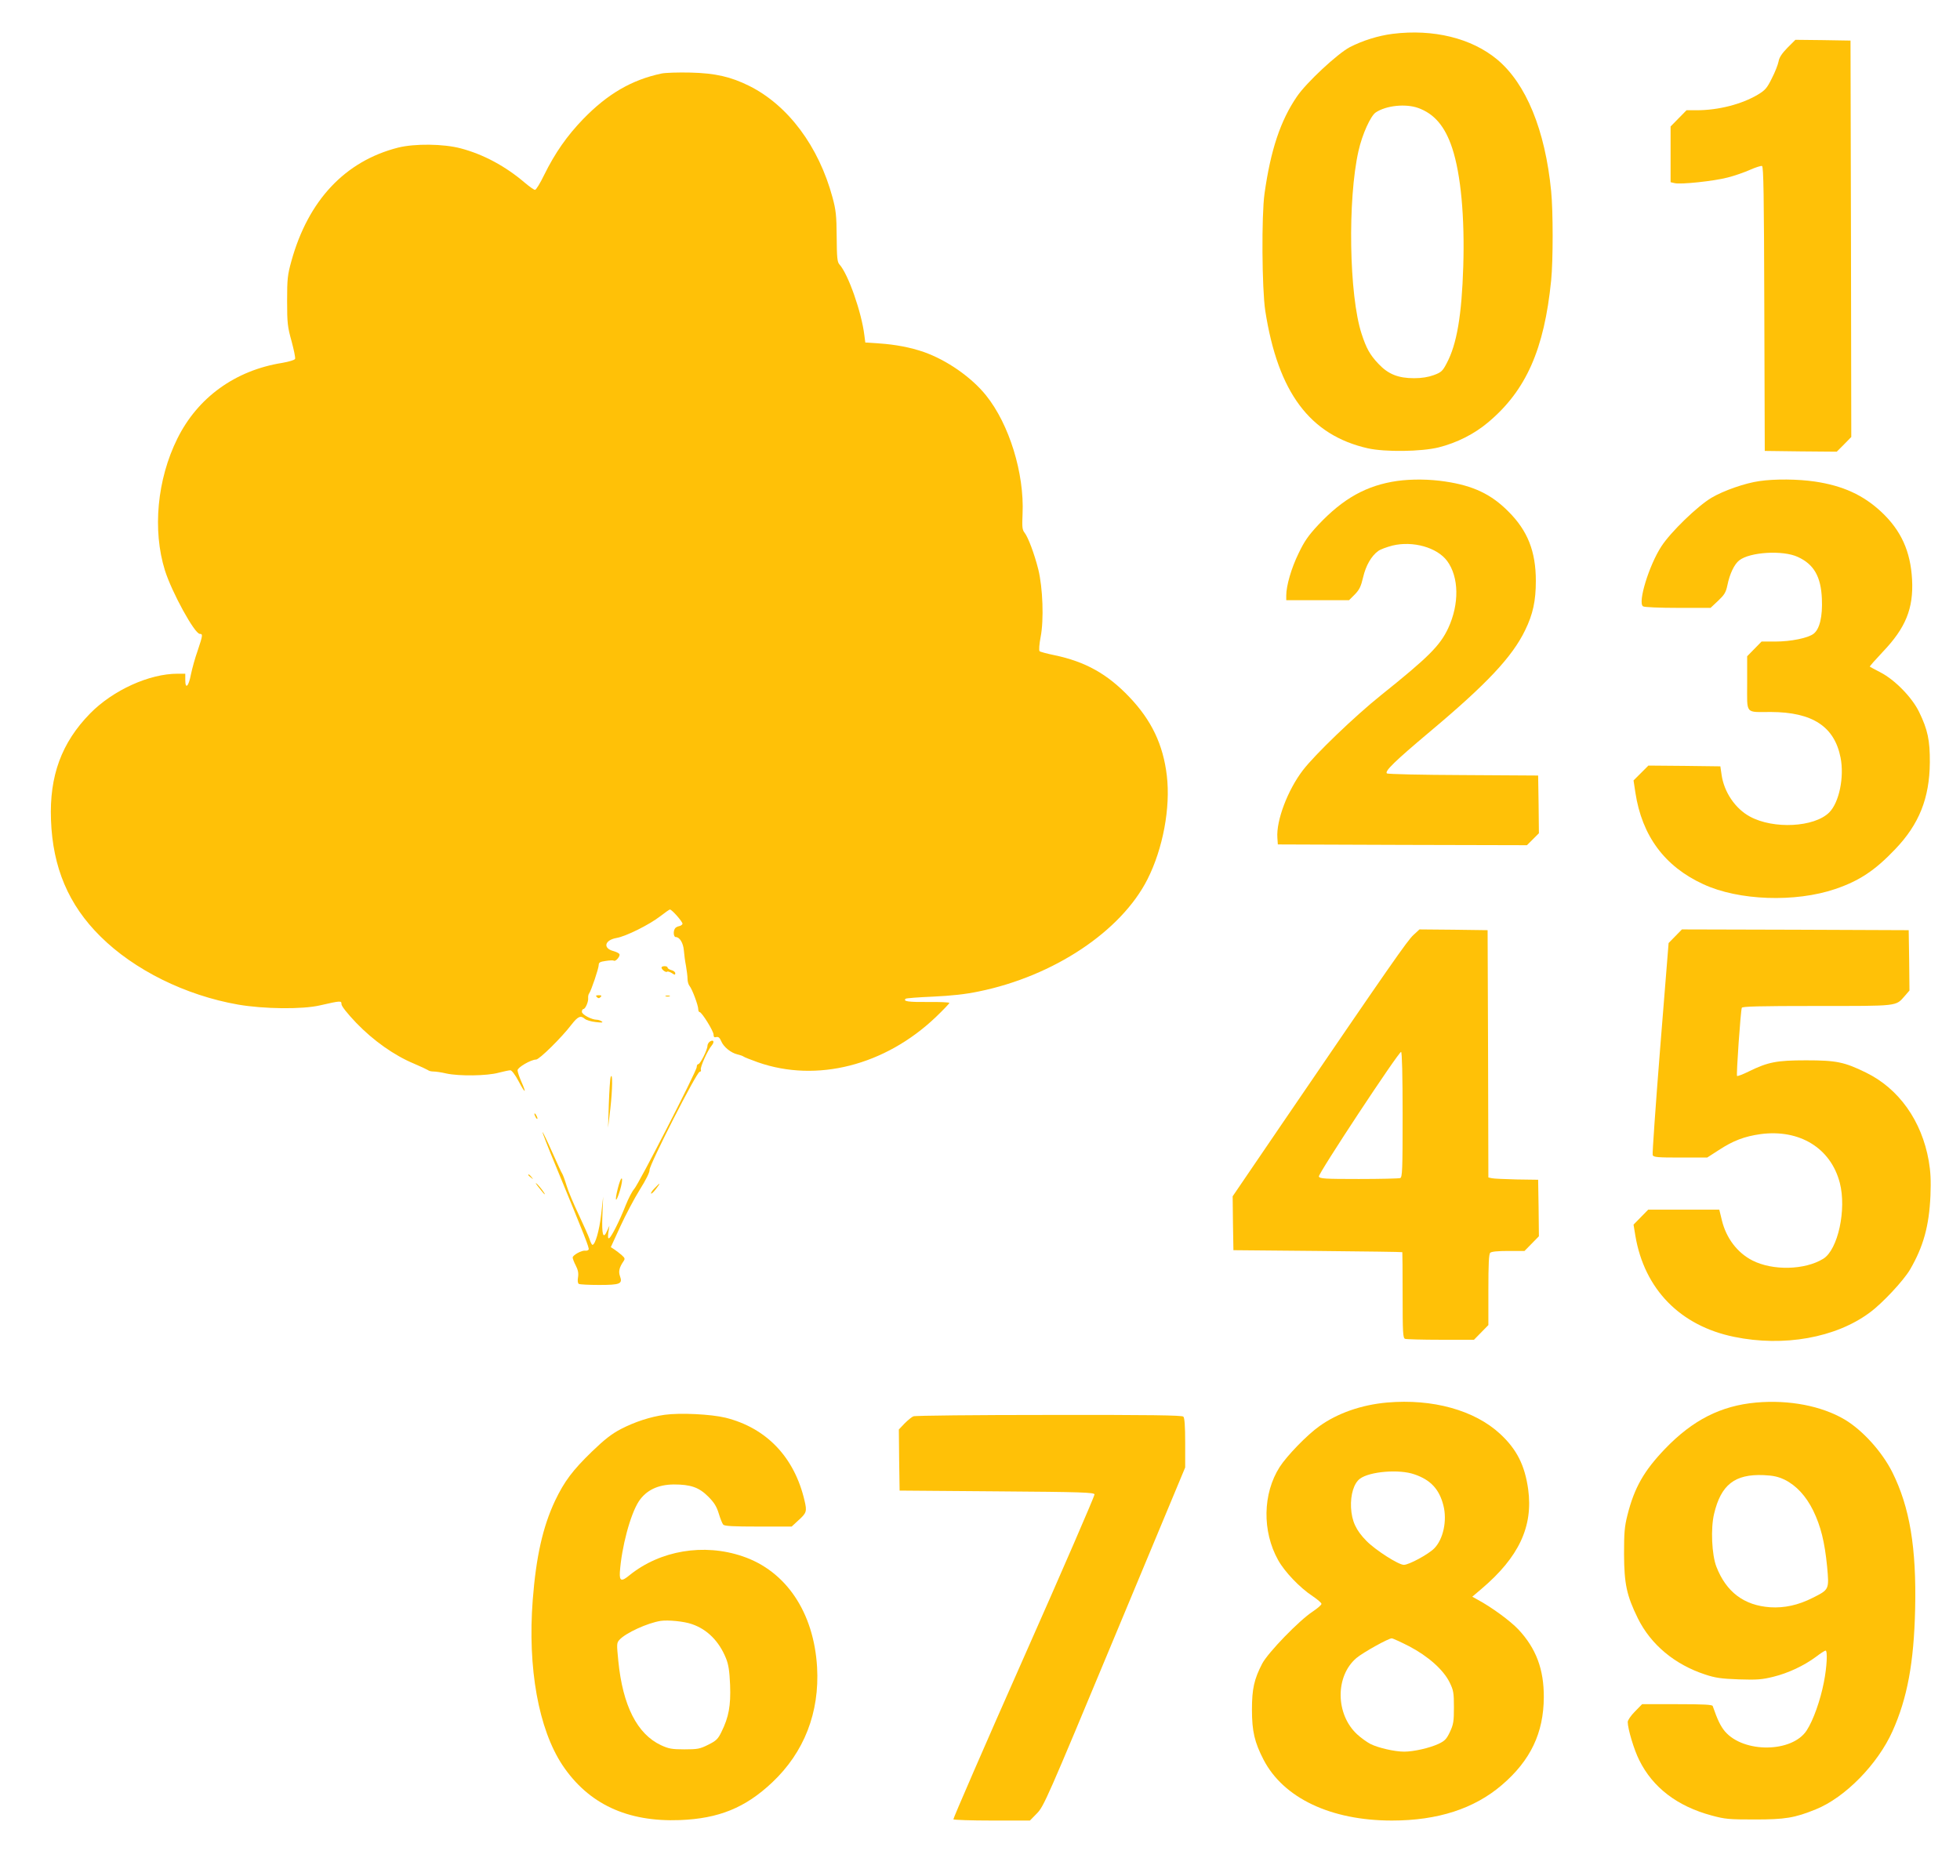
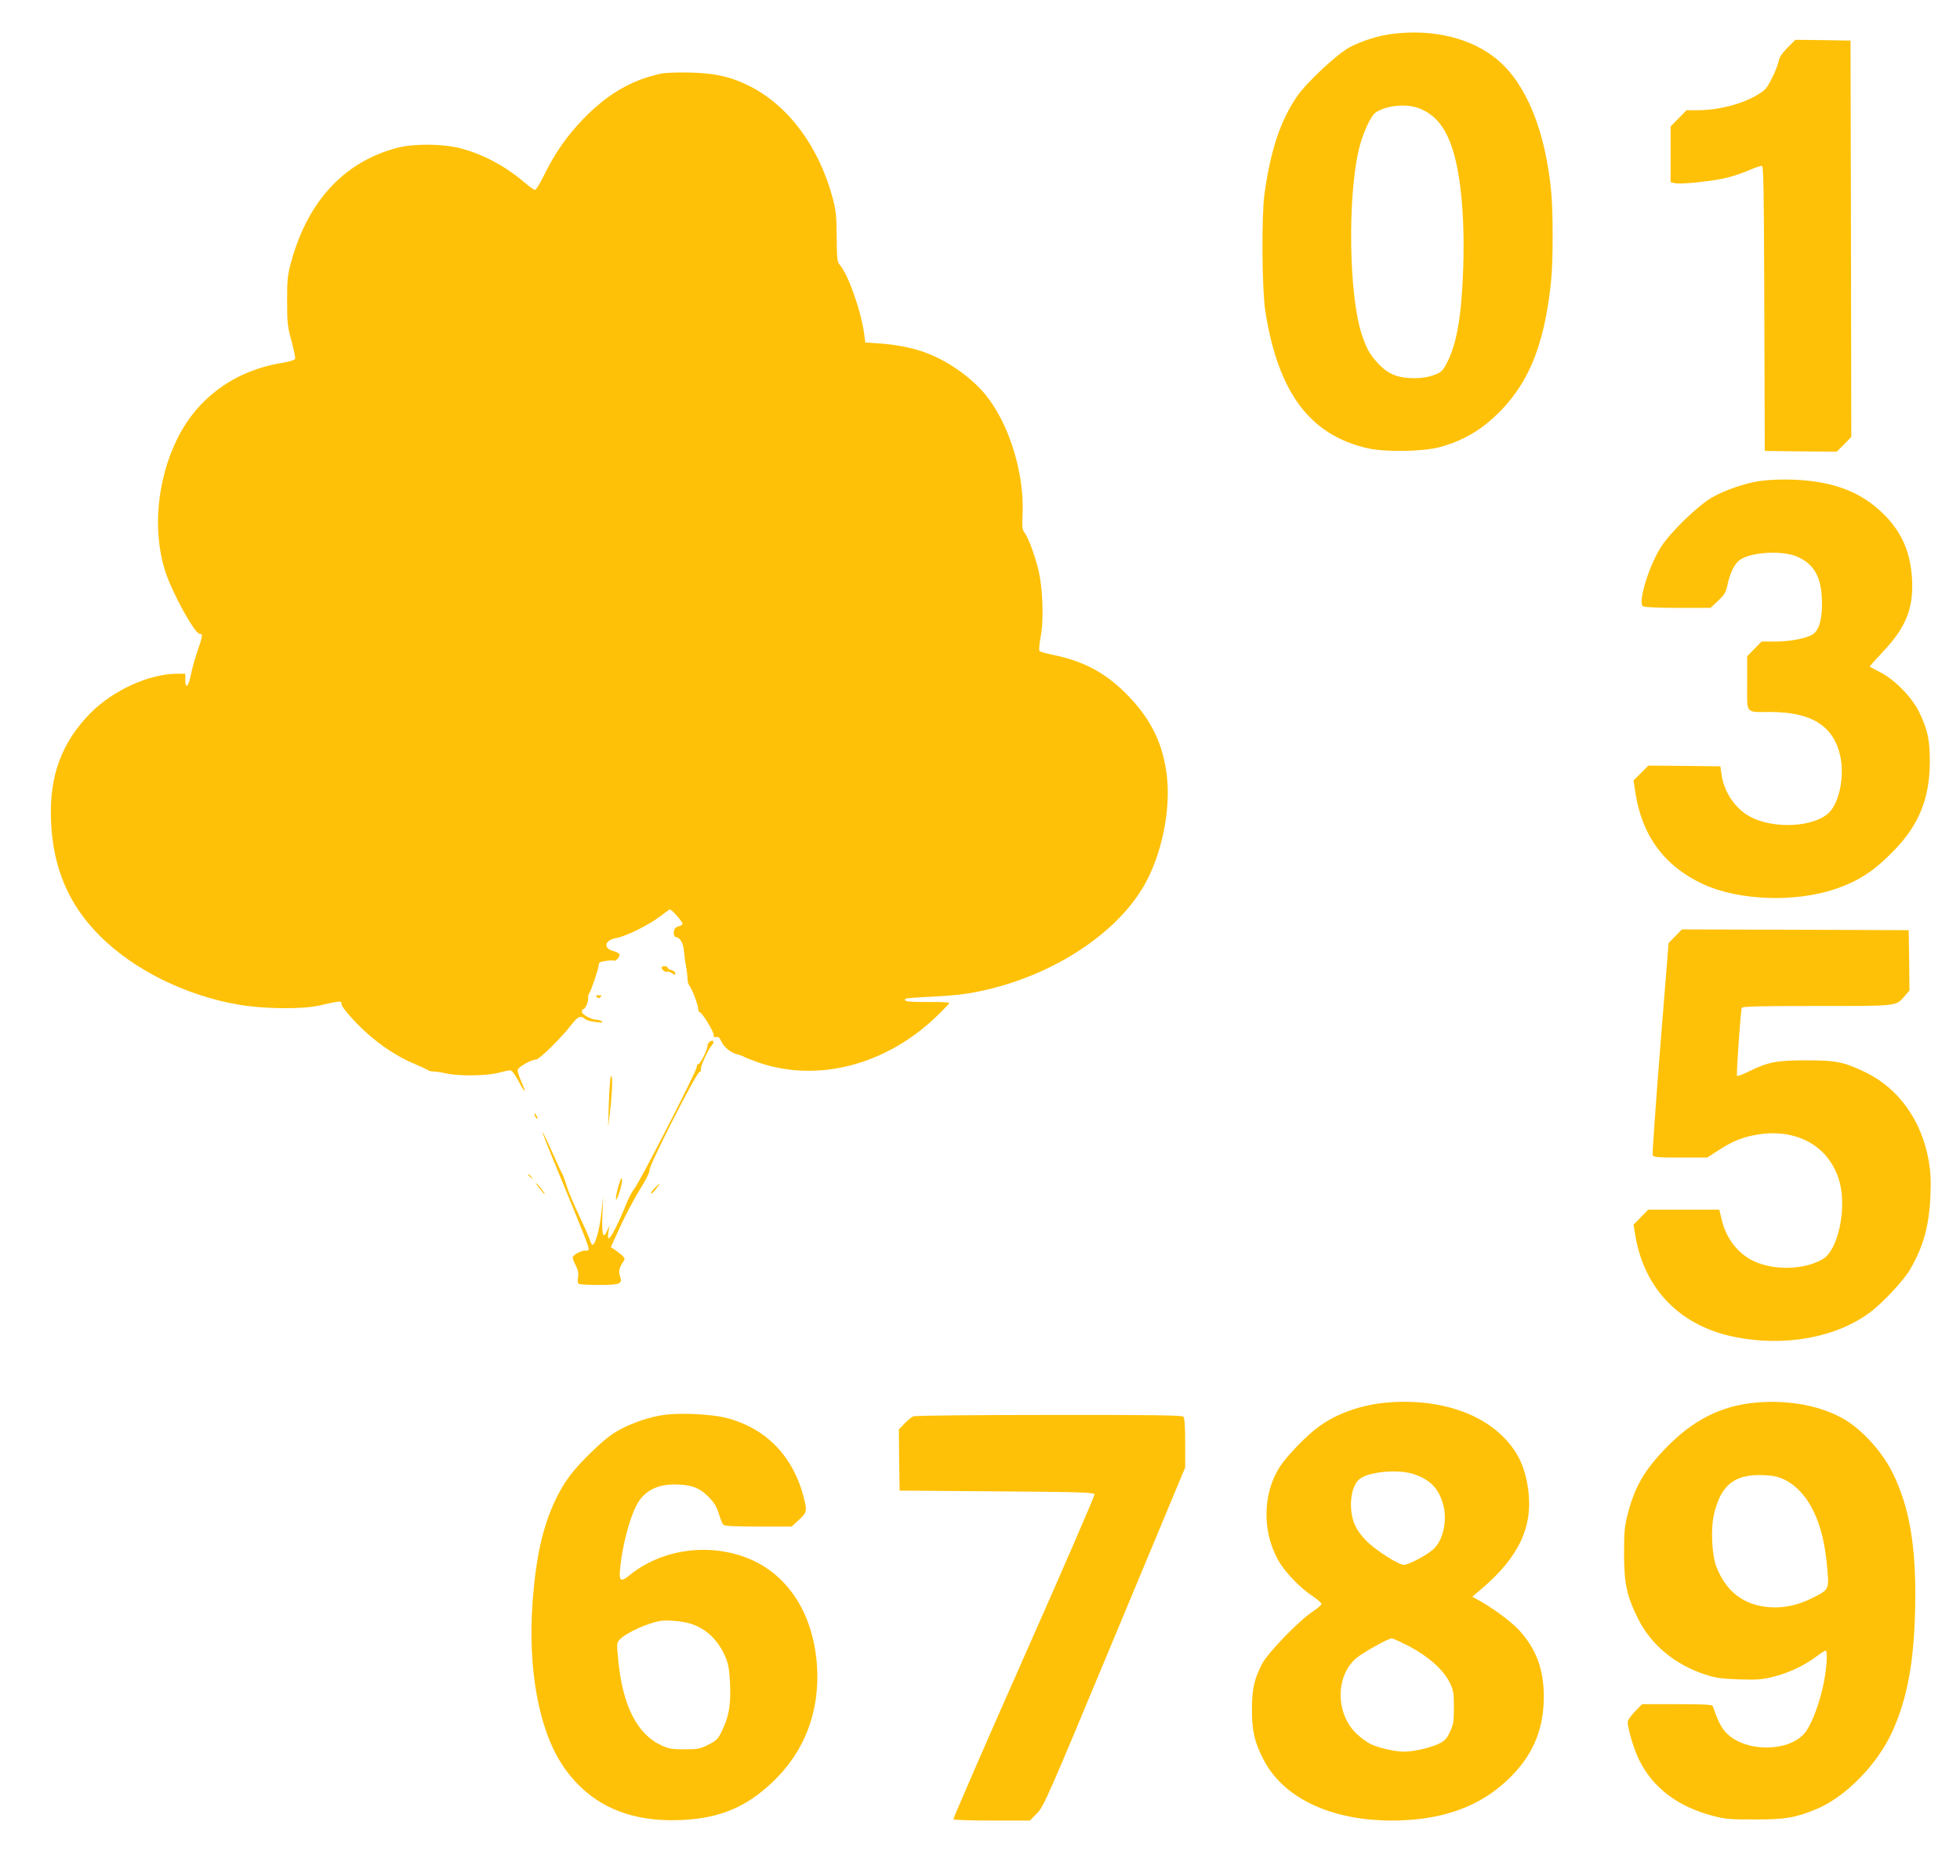
<svg xmlns="http://www.w3.org/2000/svg" version="1.0" width="1280pt" height="1225pt" viewBox="0 0 1280 1225" preserveAspectRatio="xMidYMid meet">
  <g transform="translate(0,1225) scale(0.1,-0.1)" fill="#ffc107" stroke="none">
    <path d="M9095 12029 c-95 -12 -196 -44 -280 -87 -81 -43 -283 -231 -345 -322 -108 -158 -172 -350 -212 -635 -20 -142 -17 -622 5 -765 83 -533 291 -812 670 -898 113 -25 348 -22 462 6 119 30 233 87 325 165 246 207 365 475 410 926 13 132 13 449 0 582 -39 400 -164 703 -352 860 -168 140 -418 201 -683 168z m166 -484 c106 -38 176 -120 223 -263 56 -170 82 -448 72 -772 -10 -320 -42 -508 -108 -632 -27 -52 -36 -60 -85 -78 -36 -13 -78 -20 -128 -20 -104 0 -169 26 -233 94 -56 59 -79 101 -110 196 -82 251 -92 878 -20 1195 24 107 79 229 113 251 68 45 194 58 276 29z" />
    <path d="M11673 11938 c-36 -37 -54 -64 -58 -90 -4 -20 -23 -70 -44 -110 -31 -63 -43 -77 -91 -106 -106 -63 -258 -102 -399 -102 l-67 0 -52 -53 -52 -53 0 -182 0 -182 26 -6 c39 -10 258 13 348 37 44 11 109 34 145 50 36 16 71 27 78 25 10 -4 13 -186 15 -933 l3 -928 235 -3 235 -2 48 48 47 48 -2 1294 -3 1295 -180 3 -180 2 -52 -52z" />
    <path d="M4321 11770 c-195 -41 -353 -133 -513 -298 -105 -109 -183 -220 -254 -364 -26 -54 -53 -98 -60 -98 -7 0 -36 21 -66 46 -126 108 -271 186 -419 225 -113 30 -300 32 -409 5 -346 -88 -587 -344 -697 -741 -25 -90 -28 -116 -28 -260 0 -145 3 -170 29 -263 15 -56 26 -108 23 -116 -3 -7 -38 -18 -84 -26 -307 -49 -552 -226 -685 -495 -132 -266 -163 -597 -81 -860 45 -143 194 -415 228 -415 21 0 19 -10 -14 -109 -17 -47 -36 -117 -44 -155 -15 -80 -37 -101 -37 -37 l0 41 -50 0 c-185 0 -421 -107 -571 -259 -187 -191 -267 -408 -256 -696 11 -311 115 -555 322 -760 221 -220 557 -386 900 -446 168 -29 420 -32 535 -5 136 31 140 31 140 8 0 -13 37 -60 97 -123 111 -115 246 -211 375 -265 45 -19 87 -39 93 -43 5 -5 21 -9 35 -9 14 0 52 -5 85 -13 83 -18 265 -16 341 5 34 9 69 16 77 16 9 0 31 -29 53 -70 44 -84 55 -86 19 -5 -14 32 -25 65 -25 75 0 19 88 70 121 70 21 0 168 145 231 228 42 54 60 62 87 38 9 -8 41 -18 71 -21 40 -5 51 -4 40 4 -8 6 -23 11 -32 11 -34 0 -98 34 -98 52 0 10 5 18 10 18 13 0 34 49 31 73 -1 10 2 24 7 30 13 18 62 162 62 185 0 16 9 21 45 26 25 4 49 5 54 2 12 -8 44 31 36 43 -3 6 -20 14 -37 19 -72 18 -61 72 18 86 63 11 213 86 286 142 31 24 59 44 63 44 13 0 86 -83 82 -94 -2 -6 -12 -13 -23 -15 -10 -2 -22 -8 -26 -15 -13 -19 -9 -56 5 -56 26 0 49 -39 53 -87 2 -26 8 -72 14 -102 5 -29 10 -67 10 -84 0 -17 6 -38 13 -46 17 -20 57 -127 57 -152 0 -10 4 -19 9 -19 14 0 91 -124 91 -147 0 -16 5 -20 18 -16 14 3 22 -4 32 -27 15 -37 63 -76 105 -86 17 -4 35 -10 40 -14 6 -5 48 -21 95 -38 383 -134 829 -21 1161 295 49 47 89 89 89 93 0 4 -63 7 -139 6 -130 -1 -164 4 -147 21 3 4 84 10 179 14 122 6 210 15 300 34 489 100 929 393 1101 733 101 200 151 468 126 677 -24 202 -100 361 -244 512 -144 152 -289 232 -490 274 -49 10 -93 22 -97 26 -5 5 -2 47 7 93 22 113 14 321 -15 440 -26 104 -67 212 -90 241 -15 19 -17 37 -13 123 12 264 -87 585 -238 773 -95 119 -258 232 -407 284 -86 30 -186 49 -290 56 l-92 6 -6 46 c-18 151 -106 402 -163 464 -14 16 -17 43 -18 181 -1 140 -5 174 -27 256 -90 334 -290 602 -544 729 -121 60 -222 83 -383 87 -80 2 -165 -1 -189 -6z" />
-     <path d="M9125 9109 c-201 -29 -353 -114 -516 -287 -65 -70 -91 -107 -129 -187 -47 -96 -80 -211 -80 -274 l0 -31 205 0 205 0 38 38 c30 31 40 52 54 112 18 77 54 139 98 171 14 11 56 26 94 36 133 32 291 -12 357 -101 77 -105 80 -280 7 -438 -54 -115 -128 -189 -440 -439 -170 -136 -433 -389 -509 -489 -100 -130 -175 -330 -167 -441 l3 -44 814 -3 813 -2 39 39 39 39 -2 189 -3 188 -490 3 c-269 1 -493 6 -498 11 -15 15 56 83 277 269 376 315 542 492 626 666 51 104 70 192 70 322 0 192 -53 328 -180 454 -111 112 -229 168 -410 195 -103 16 -221 17 -315 4z" />
    <path d="M11490 9108 c-93 -13 -234 -62 -313 -109 -91 -54 -266 -223 -327 -317 -81 -124 -156 -369 -120 -392 8 -6 111 -10 228 -10 l213 0 49 46 c41 39 51 54 61 102 15 74 45 137 77 162 69 55 285 68 382 23 106 -48 152 -129 158 -274 5 -115 -14 -197 -54 -228 -36 -28 -148 -51 -251 -51 l-89 0 -47 -48 -47 -48 0 -176 c0 -207 -16 -188 155 -188 272 -1 415 -95 455 -298 25 -127 -9 -293 -74 -358 -97 -97 -364 -111 -518 -27 -96 52 -169 160 -185 273 l-8 55 -235 3 -235 2 -49 -49 -48 -48 12 -79 c43 -283 191 -483 444 -599 230 -107 601 -120 862 -31 156 53 259 121 391 260 156 163 224 333 226 566 1 145 -14 215 -70 330 -46 95 -158 210 -253 259 -36 19 -67 35 -69 37 -2 2 36 45 85 97 149 156 201 283 191 472 -10 185 -72 321 -201 442 -118 110 -251 171 -434 198 -107 16 -261 18 -362 3z" />
-     <path d="M9231 6144 c-38 -34 -147 -190 -865 -1243 l-316 -464 2 -176 3 -176 550 -5 c303 -3 551 -6 553 -8 1 -1 2 -128 2 -281 0 -245 2 -280 16 -285 9 -3 113 -6 233 -6 l217 0 47 48 47 48 0 230 c0 166 3 233 12 242 8 8 49 12 118 12 l106 0 47 48 47 48 -2 185 -3 184 -140 2 c-77 2 -150 5 -162 8 l-23 5 -2 808 -3 807 -222 3 -223 2 -39 -36z m-71 -1173 c0 -364 -2 -410 -16 -415 -9 -3 -130 -6 -270 -6 -222 0 -255 2 -261 16 -6 17 520 814 537 814 6 0 10 -156 10 -409z" />
    <path d="M10940 6135 l-43 -44 -55 -685 c-30 -377 -52 -692 -49 -700 6 -14 32 -16 181 -16 l175 0 76 49 c95 62 167 89 272 104 255 34 459 -91 518 -318 45 -174 -12 -437 -108 -496 -120 -74 -330 -79 -463 -11 -98 50 -171 146 -199 262 l-17 70 -232 0 -232 0 -48 -49 -48 -49 12 -73 c59 -349 293 -588 645 -660 324 -67 665 -6 886 159 81 59 221 209 263 281 87 150 124 283 133 481 4 101 1 158 -11 228 -46 262 -195 472 -410 577 -141 69 -193 80 -391 80 -192 0 -248 -11 -373 -72 -40 -20 -75 -33 -78 -30 -6 6 23 421 31 445 3 9 110 12 490 12 537 0 514 -3 574 65 l31 36 -2 197 -3 197 -740 3 -741 2 -44 -45z" />
    <path d="M4320 5931 c0 -13 29 -35 37 -27 3 3 17 -1 30 -9 19 -13 23 -13 23 -1 0 7 -11 17 -25 20 -14 4 -25 11 -25 16 0 6 -9 10 -20 10 -11 0 -20 -4 -20 -9z" />
-     <path d="M3898 5738 c9 -9 15 -9 24 0 9 9 7 12 -12 12 -19 0 -21 -3 -12 -12z" />
-     <path d="M4348 5743 c6 -2 18 -2 25 0 6 3 1 5 -13 5 -14 0 -19 -2 -12 -5z" />
+     <path d="M3898 5738 c9 -9 15 -9 24 0 9 9 7 12 -12 12 -19 0 -21 -3 -12 -12" />
    <path d="M4638 5449 c-10 -6 -18 -19 -18 -30 0 -25 -47 -119 -60 -119 -6 0 -10 -9 -10 -19 0 -26 -380 -767 -409 -797 -12 -13 -37 -61 -55 -106 -40 -102 -92 -204 -107 -214 -9 -5 -10 5 -6 37 l7 44 -15 -33 c-26 -60 -36 -28 -31 101 l5 122 -13 -116 c-12 -107 -39 -199 -57 -199 -4 0 -13 17 -19 38 -7 20 -39 92 -71 160 -32 67 -68 152 -79 189 -11 37 -24 71 -28 77 -5 6 -34 71 -67 144 -32 72 -60 130 -62 128 -2 -1 35 -97 83 -212 198 -480 224 -546 218 -555 -3 -5 -13 -9 -22 -7 -23 3 -82 -29 -82 -45 0 -7 9 -31 20 -52 15 -29 19 -50 15 -76 -4 -23 -2 -40 5 -44 6 -4 65 -7 132 -7 138 0 155 7 137 57 -11 31 -5 57 23 98 11 16 9 21 -12 40 -14 12 -36 29 -48 37 l-23 15 62 135 c34 74 91 182 127 240 41 65 65 114 64 129 -3 31 308 641 327 641 7 0 11 6 8 14 -6 15 45 128 71 158 19 23 13 40 -10 27z" />
    <path d="M3988 5215 c-4 -11 -9 -90 -12 -175 l-5 -155 15 125 c14 125 16 245 2 205z" />
    <path d="M3490 4975 c0 -5 5 -17 10 -25 5 -8 10 -10 10 -5 0 6 -5 17 -10 25 -5 8 -10 11 -10 5z" />
    <path d="M3450 4576 c0 -2 8 -10 18 -17 15 -13 16 -12 3 4 -13 16 -21 21 -21 13z" />
    <path d="M4035 4490 c-23 -92 -13 -102 14 -14 11 38 17 72 12 77 -5 5 -16 -24 -26 -63z" />
    <path d="M3520 4493 c18 -24 35 -43 37 -43 7 0 -35 56 -54 71 -9 8 -2 -5 17 -28z" />
    <path d="M4275 4490 c-16 -16 -26 -32 -23 -35 3 -3 17 10 32 30 33 43 29 45 -9 5z" />
    <path d="M9058 3090 c-168 -15 -324 -70 -441 -154 -80 -56 -214 -195 -260 -267 -111 -174 -115 -420 -10 -608 42 -76 142 -181 226 -236 31 -21 57 -43 57 -50 0 -7 -26 -29 -57 -50 -88 -57 -292 -268 -330 -340 -53 -102 -67 -166 -67 -300 0 -142 17 -214 76 -328 130 -250 439 -397 838 -397 299 0 537 77 718 232 187 160 273 340 274 573 1 182 -50 319 -166 443 -53 56 -174 145 -267 195 l-34 19 60 51 c244 207 338 407 305 650 -22 157 -74 261 -183 362 -167 155 -441 231 -739 205z m179 -469 c106 -36 162 -97 189 -202 26 -100 -1 -223 -60 -282 -39 -39 -165 -107 -198 -107 -35 0 -185 96 -244 156 -69 70 -96 129 -101 218 -4 85 19 160 59 189 64 47 256 63 355 28z m-34 -1123 c124 -65 224 -154 264 -236 25 -51 28 -67 28 -162 0 -92 -3 -112 -26 -161 -22 -47 -34 -59 -74 -78 -58 -27 -162 -51 -225 -51 -63 0 -170 25 -220 50 -23 12 -62 40 -87 63 -142 131 -144 381 -4 499 43 36 208 128 230 128 7 0 59 -24 114 -52z" />
    <path d="M11469 3090 c-231 -21 -414 -114 -595 -302 -138 -144 -201 -254 -246 -434 -19 -75 -22 -115 -22 -254 1 -195 17 -270 90 -419 85 -172 241 -302 439 -367 66 -22 105 -28 221 -32 120 -4 152 -1 225 17 98 24 201 73 278 130 30 23 58 41 63 41 14 0 9 -106 -11 -207 -23 -118 -69 -248 -112 -314 -94 -146 -411 -150 -534 -7 -29 35 -48 74 -80 166 -3 9 -59 12 -233 12 l-228 0 -47 -48 c-26 -26 -47 -57 -47 -68 0 -44 41 -182 75 -249 88 -179 249 -302 473 -362 88 -24 114 -26 282 -26 198 0 260 10 398 66 191 77 404 294 501 510 97 216 140 448 148 798 9 401 -35 665 -149 894 -68 135 -194 274 -311 344 -151 89 -363 130 -578 111z m186 -504 c76 -38 139 -106 186 -201 50 -103 75 -204 91 -365 14 -153 14 -151 -95 -206 -93 -47 -184 -67 -277 -61 -171 12 -287 100 -351 265 -30 78 -38 249 -15 345 45 190 135 261 324 253 64 -3 94 -10 137 -30z" />
    <path d="M4341 3010 c-94 -13 -195 -46 -286 -93 -61 -32 -106 -67 -189 -147 -127 -123 -180 -194 -241 -321 -80 -170 -124 -365 -146 -649 -34 -444 38 -842 194 -1078 170 -254 423 -372 767 -359 254 10 427 80 603 246 209 197 310 457 293 753 -21 357 -202 628 -487 724 -253 86 -537 38 -737 -123 -53 -44 -67 -40 -64 18 11 163 68 378 124 464 48 72 124 109 228 110 111 0 165 -19 225 -79 39 -39 55 -65 69 -111 10 -33 23 -66 29 -72 7 -10 65 -13 228 -13 l219 0 40 37 c58 52 61 61 44 133 -66 283 -248 474 -516 541 -95 23 -296 33 -397 19z m177 -1367 c101 -34 178 -112 223 -223 17 -42 23 -83 27 -175 5 -135 -9 -210 -56 -305 -23 -48 -35 -59 -87 -85 -54 -27 -69 -30 -155 -30 -82 0 -103 4 -153 27 -156 73 -250 258 -279 550 -11 111 -11 118 7 138 40 45 185 111 270 124 48 7 153 -3 203 -21z" />
    <path d="M5965 3000 c-11 -4 -37 -26 -58 -47 l-37 -39 2 -200 3 -199 635 -5 c557 -4 635 -7 638 -20 1 -9 -206 -488 -462 -1065 -256 -577 -462 -1053 -460 -1057 3 -4 116 -8 252 -8 l248 0 46 47 c45 46 66 94 507 1153 l461 1106 0 160 c0 111 -4 164 -12 172 -9 9 -217 12 -877 11 -477 0 -875 -4 -886 -9z" />
  </g>
</svg>